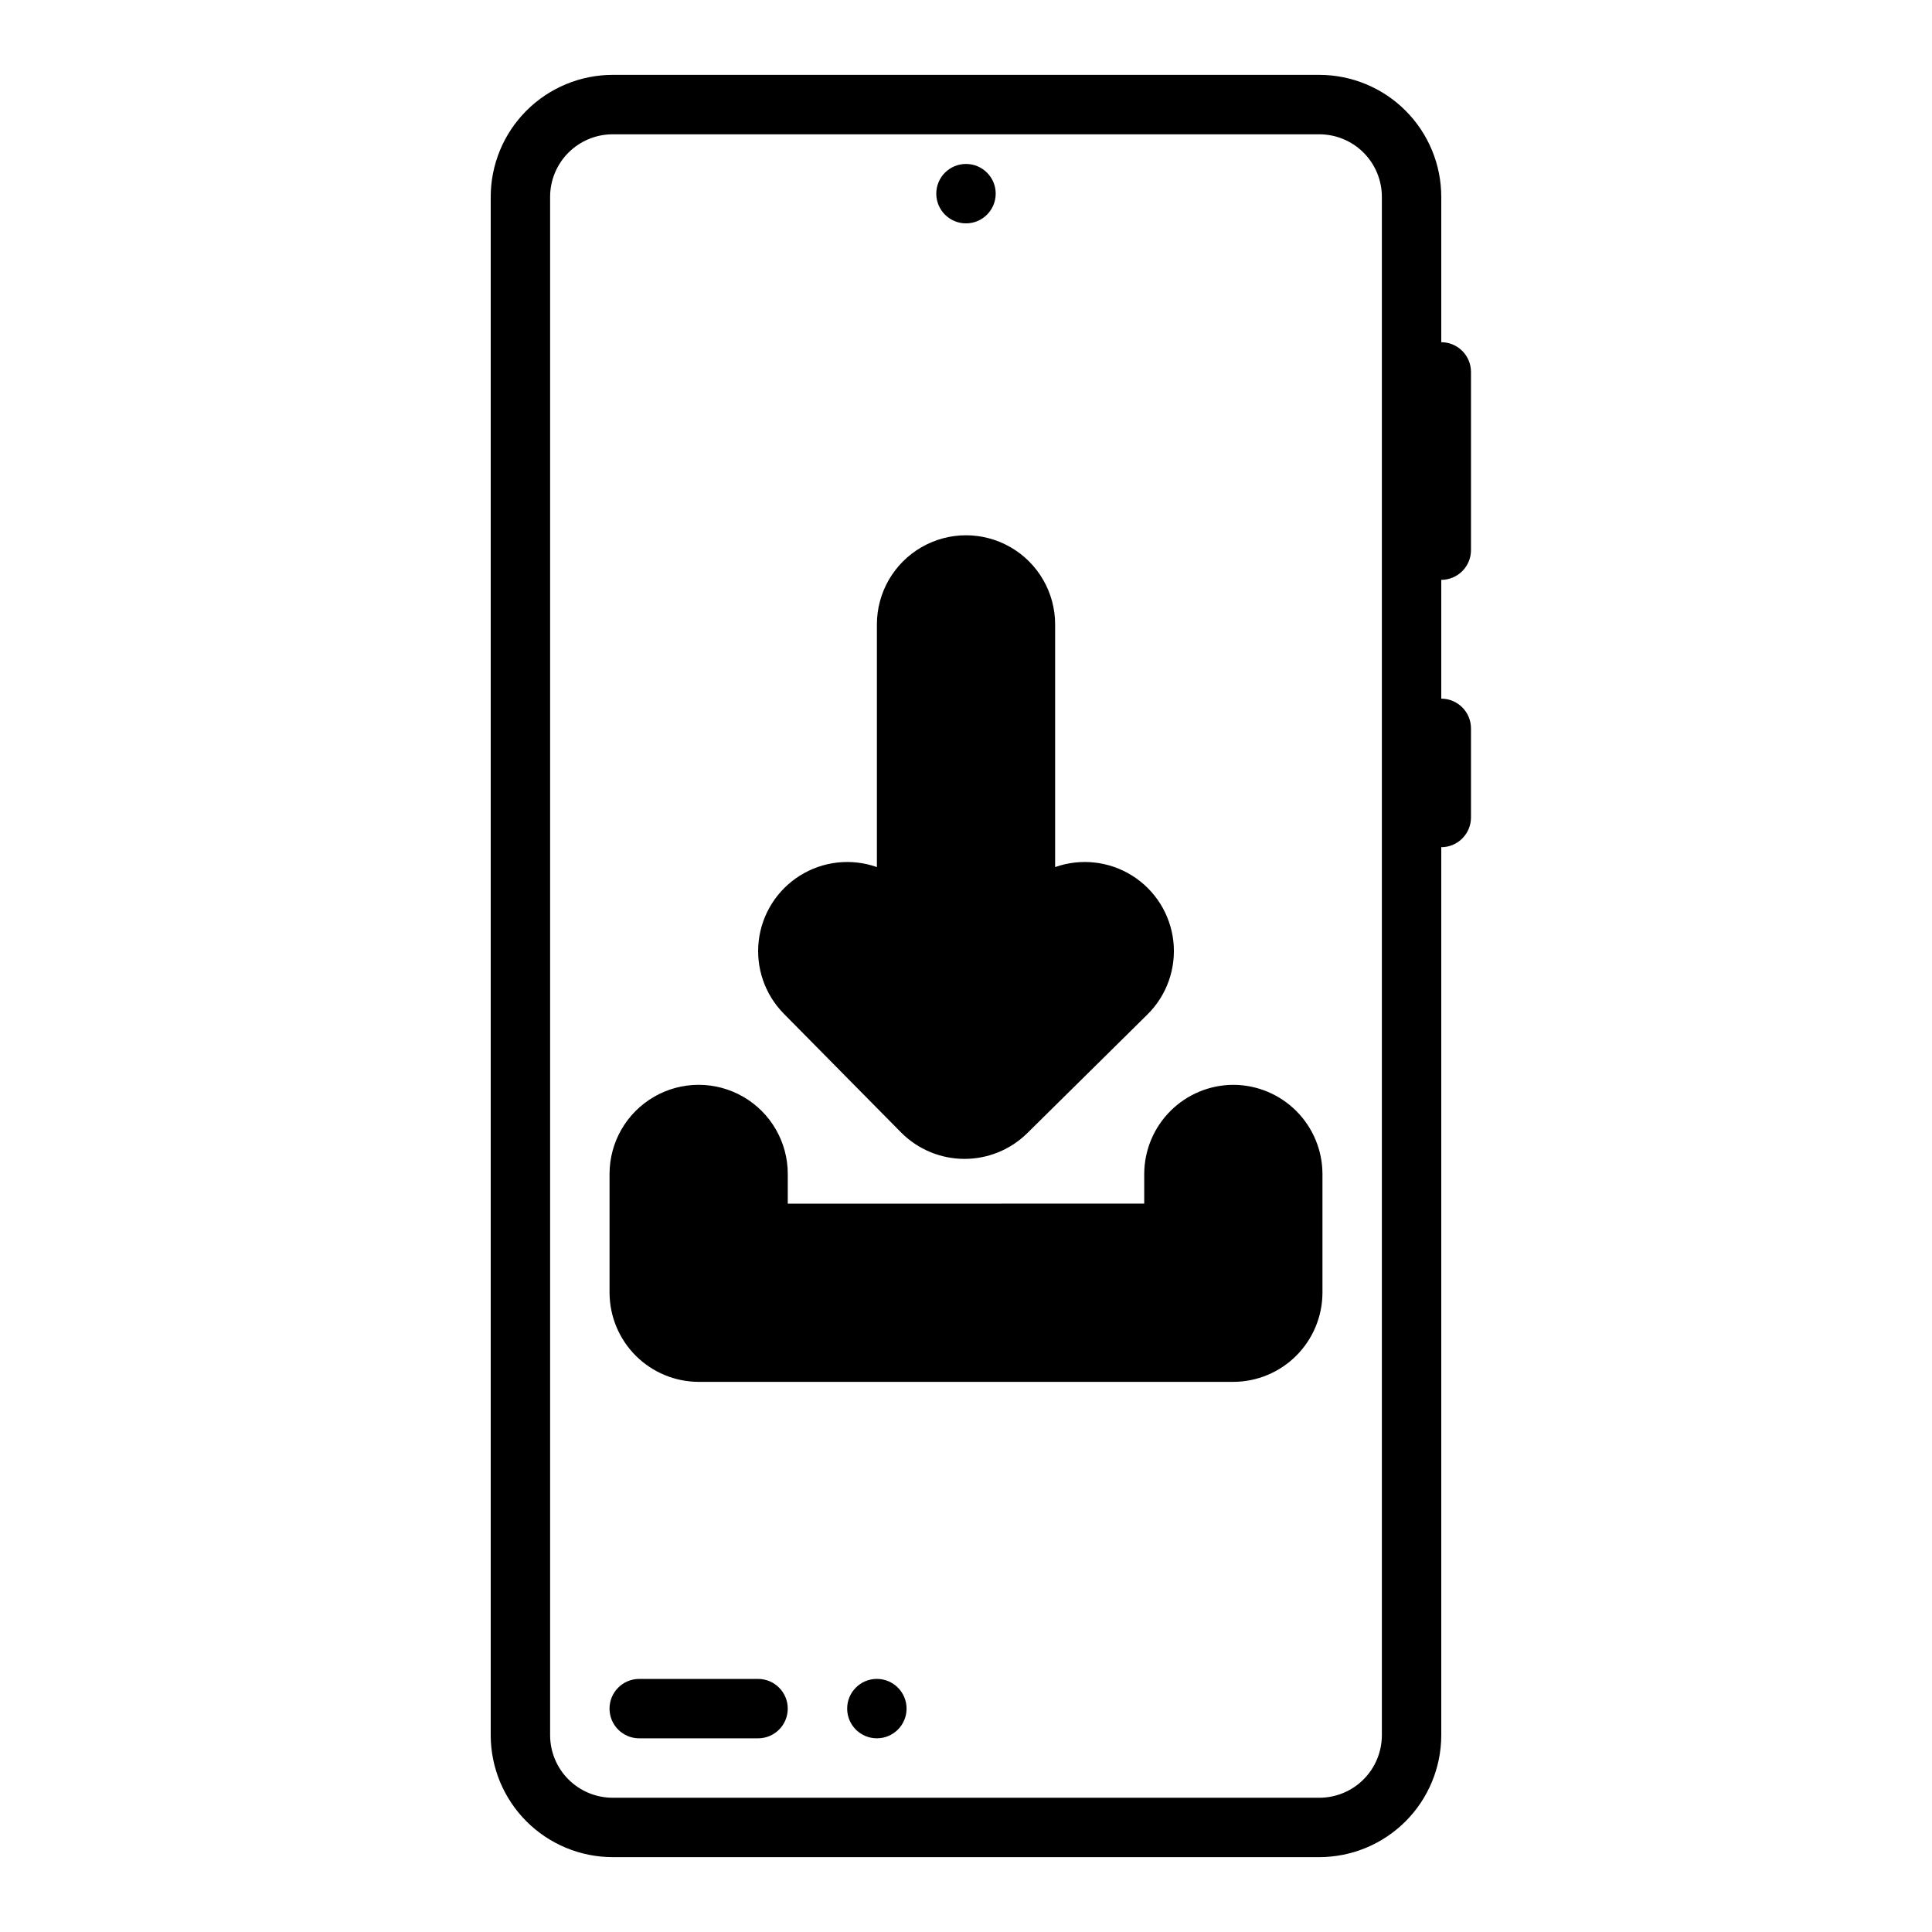
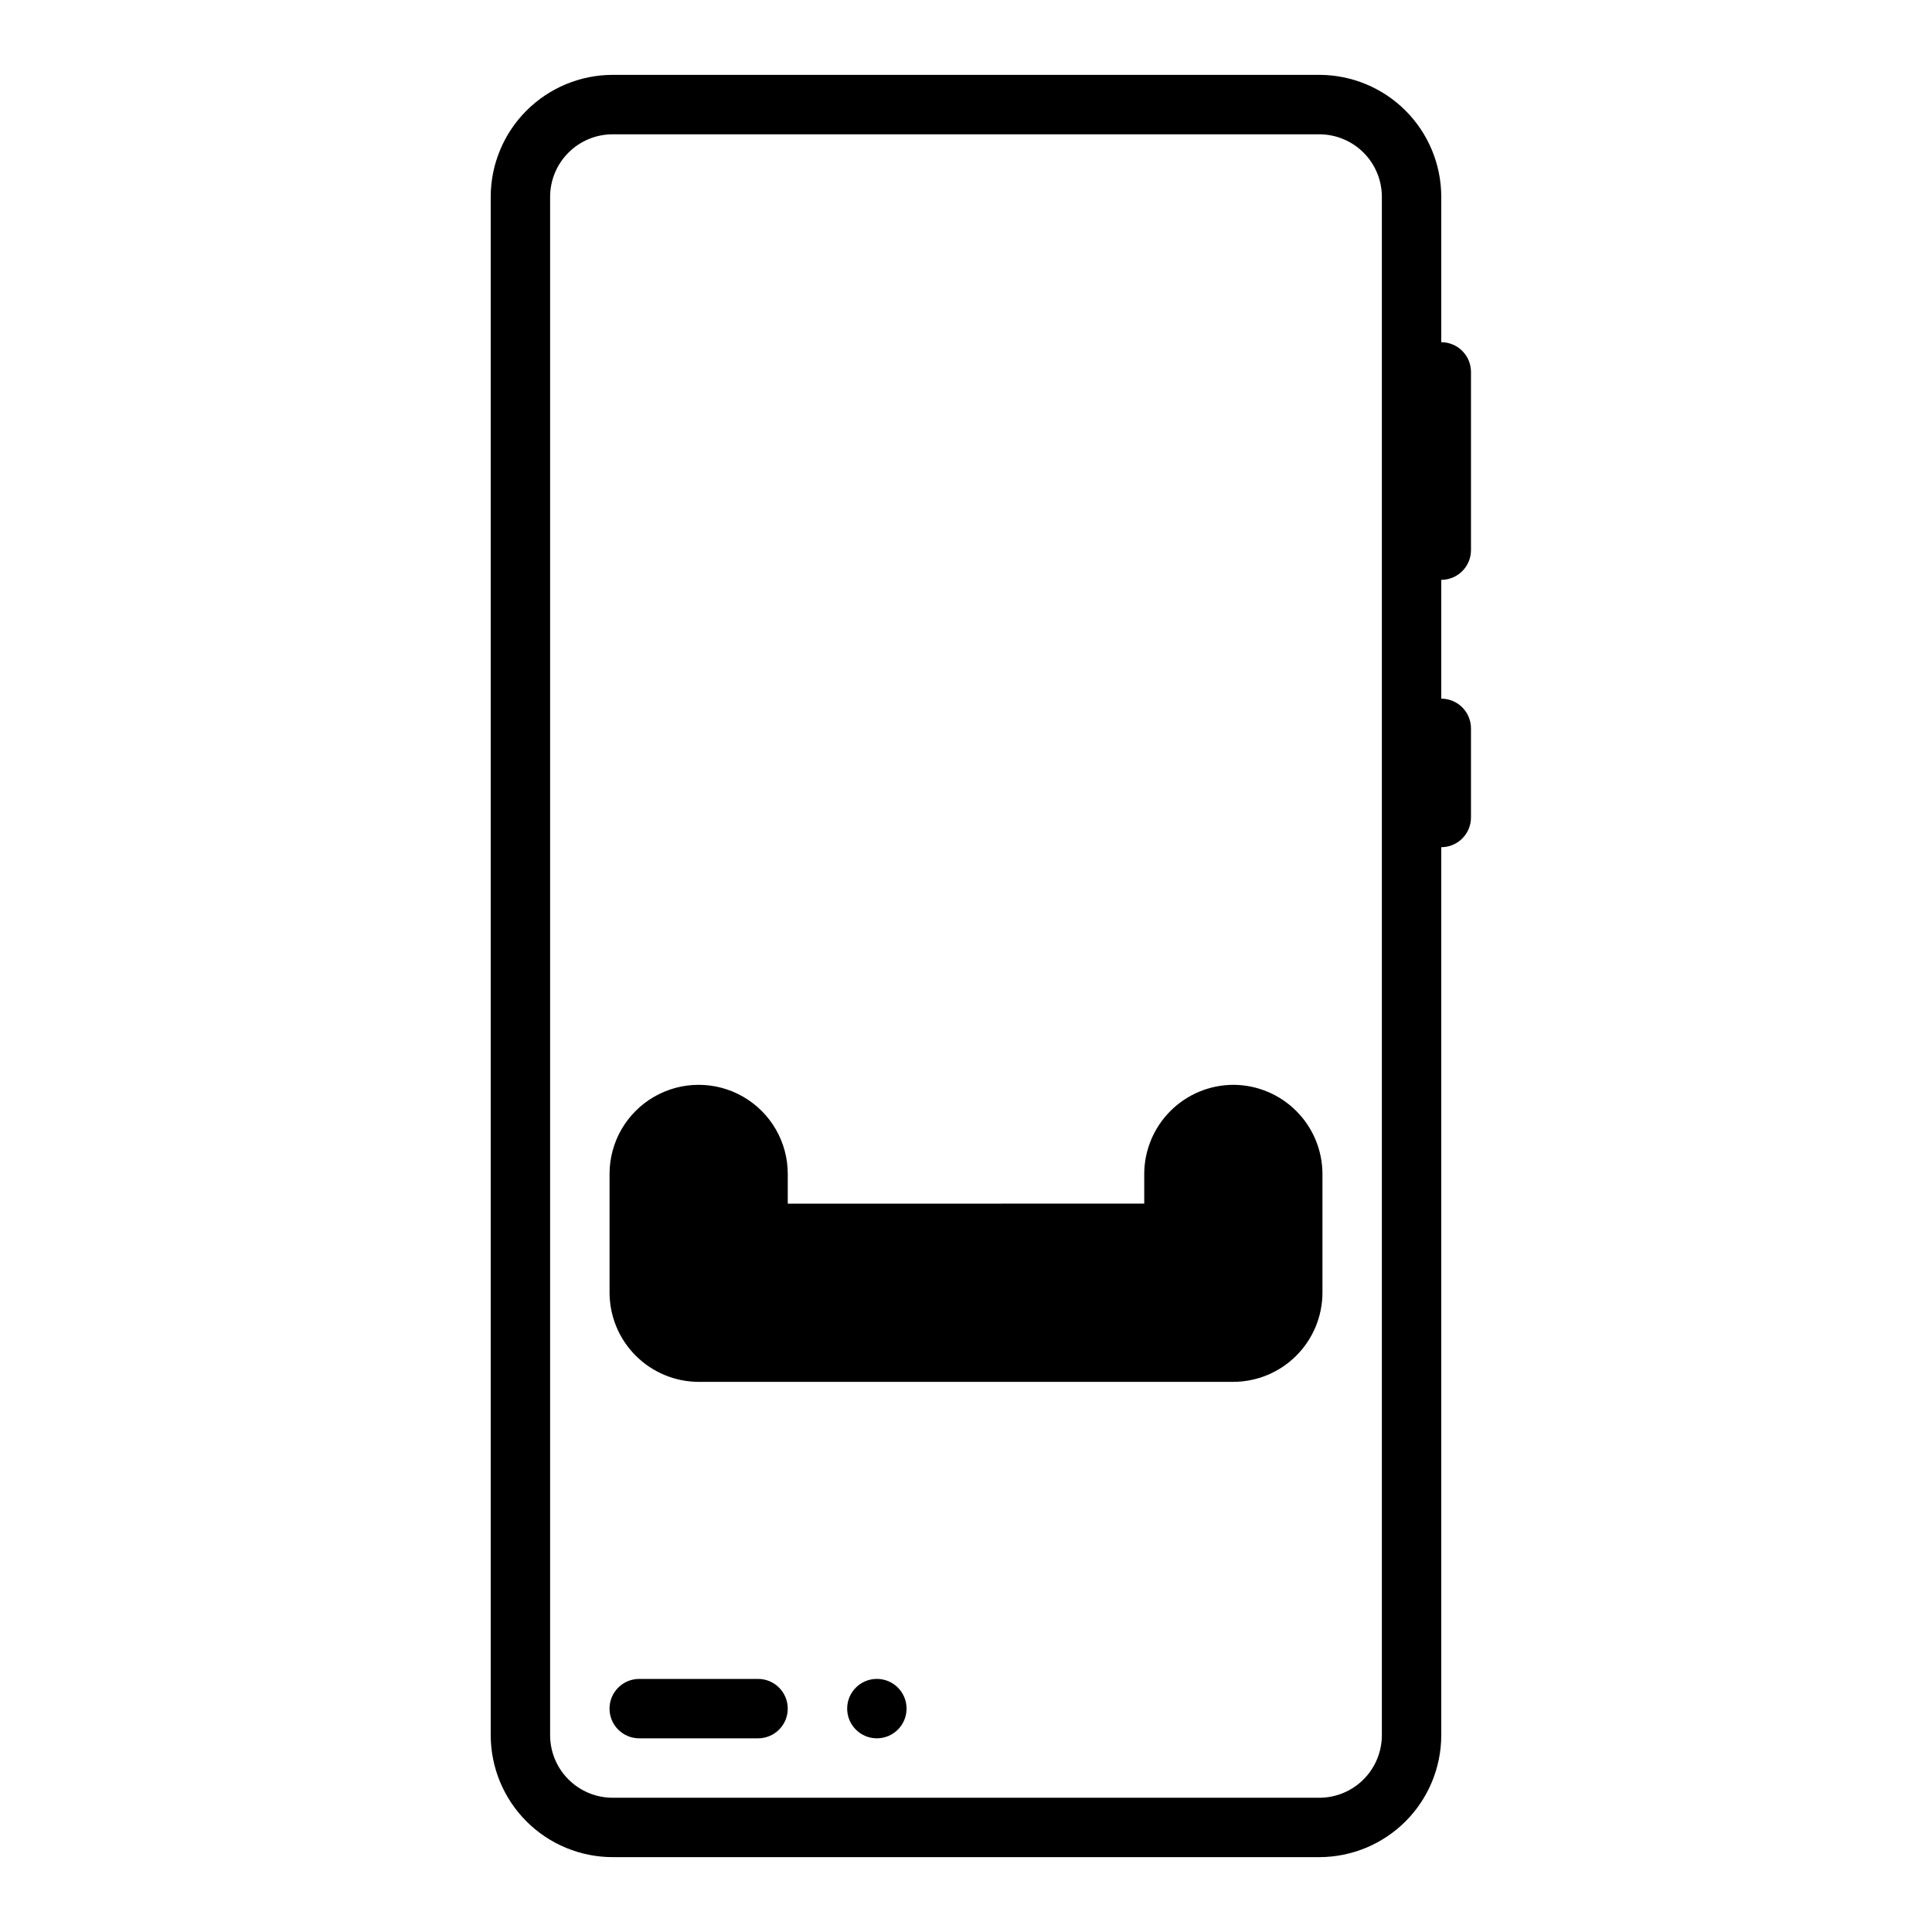
<svg xmlns="http://www.w3.org/2000/svg" fill="#000000" width="800px" height="800px" version="1.1" viewBox="144 144 512 512">
  <g>
    <path d="m344.89 588.93h-31.488c-4.348 0-7.871 3.527-7.871 7.875 0 4.348 3.523 7.871 7.871 7.871h31.488c4.348 0 7.871-3.523 7.871-7.871 0-4.348-3.523-7.875-7.871-7.875z" />
    <path d="m384.25 596.8c0 4.348-3.523 7.871-7.871 7.871-4.348 0-7.871-3.523-7.871-7.871 0-4.348 3.523-7.875 7.871-7.875 4.348 0 7.871 3.527 7.871 7.875" />
-     <path d="m382.84 444.16c4.418 4.426 10.406 6.926 16.656 6.957 6.254 0.027 12.266-2.414 16.723-6.801l31.883-31.488c5.117-5.07 7.641-12.203 6.852-19.367-0.793-7.164-4.812-13.574-10.914-17.406-6.106-3.832-13.625-4.668-20.422-2.269v-64.316c0-8.438-4.5-16.23-11.809-20.449-7.305-4.219-16.309-4.219-23.613 0-7.309 4.219-11.809 12.012-11.809 20.449v64.316c-6.773-2.391-14.262-1.57-20.355 2.231s-10.129 10.164-10.961 17.297c-0.832 7.133 1.625 14.258 6.676 19.359z" />
-     <path d="m407.87 195.32c0 4.348-3.523 7.875-7.871 7.875s-7.875-3.527-7.875-7.875c0-4.348 3.527-7.871 7.875-7.871s7.871 3.523 7.871 7.871" />
    <path d="m525.95 234.69v-38.535c-0.008-8.559-3.41-16.77-9.461-22.824-6.051-6.059-14.254-9.469-22.812-9.492h-187.32c-8.566 0.012-16.777 3.422-22.836 9.477-6.059 6.059-9.469 14.273-9.477 22.84v407.73c0.02 8.562 3.434 16.766 9.488 22.812 6.059 6.051 14.266 9.453 22.824 9.465h187.32c8.555-0.023 16.75-3.43 22.801-9.477 6.047-6.051 9.453-14.246 9.473-22.801v-235.37c2.09 0 4.09-0.832 5.566-2.309s2.309-3.477 2.309-5.566v-23.613c0-2.09-0.832-4.09-2.309-5.566-1.477-1.477-3.477-2.309-5.566-2.309v-31.484c2.09 0 4.09-0.832 5.566-2.309 1.477-1.477 2.309-3.477 2.309-5.566v-47.23c0-2.09-0.832-4.09-2.309-5.566-1.477-1.477-3.477-2.305-5.566-2.305zm-15.742 369.2c-0.016 4.383-1.762 8.578-4.859 11.676s-7.293 4.844-11.672 4.856h-187.32c-4.387-0.004-8.59-1.746-11.699-4.844-3.106-3.098-4.856-7.301-4.871-11.688v-407.73c0.004-4.394 1.754-8.605 4.859-11.711 3.106-3.109 7.32-4.856 11.711-4.859h187.32c4.387 0.016 8.59 1.766 11.688 4.871 3.098 3.106 4.84 7.312 4.844 11.699z" />
    <path d="m470.85 431.49c-6.258 0.016-12.254 2.512-16.68 6.938-4.426 4.422-6.918 10.418-6.938 16.676v7.871l-94.465 0.004v-7.875c0-8.438-4.5-16.23-11.809-20.449-7.305-4.219-16.309-4.219-23.613 0-7.309 4.219-11.809 12.012-11.809 20.449v31.488c0.02 6.258 2.512 12.254 6.938 16.68 4.426 4.426 10.422 6.918 16.676 6.938h141.7c6.258-0.02 12.254-2.512 16.676-6.938 4.426-4.426 6.922-10.422 6.938-16.68v-31.488c-0.016-6.258-2.512-12.254-6.938-16.676-4.422-4.426-10.418-6.922-16.676-6.938z" />
  </g>
</svg>